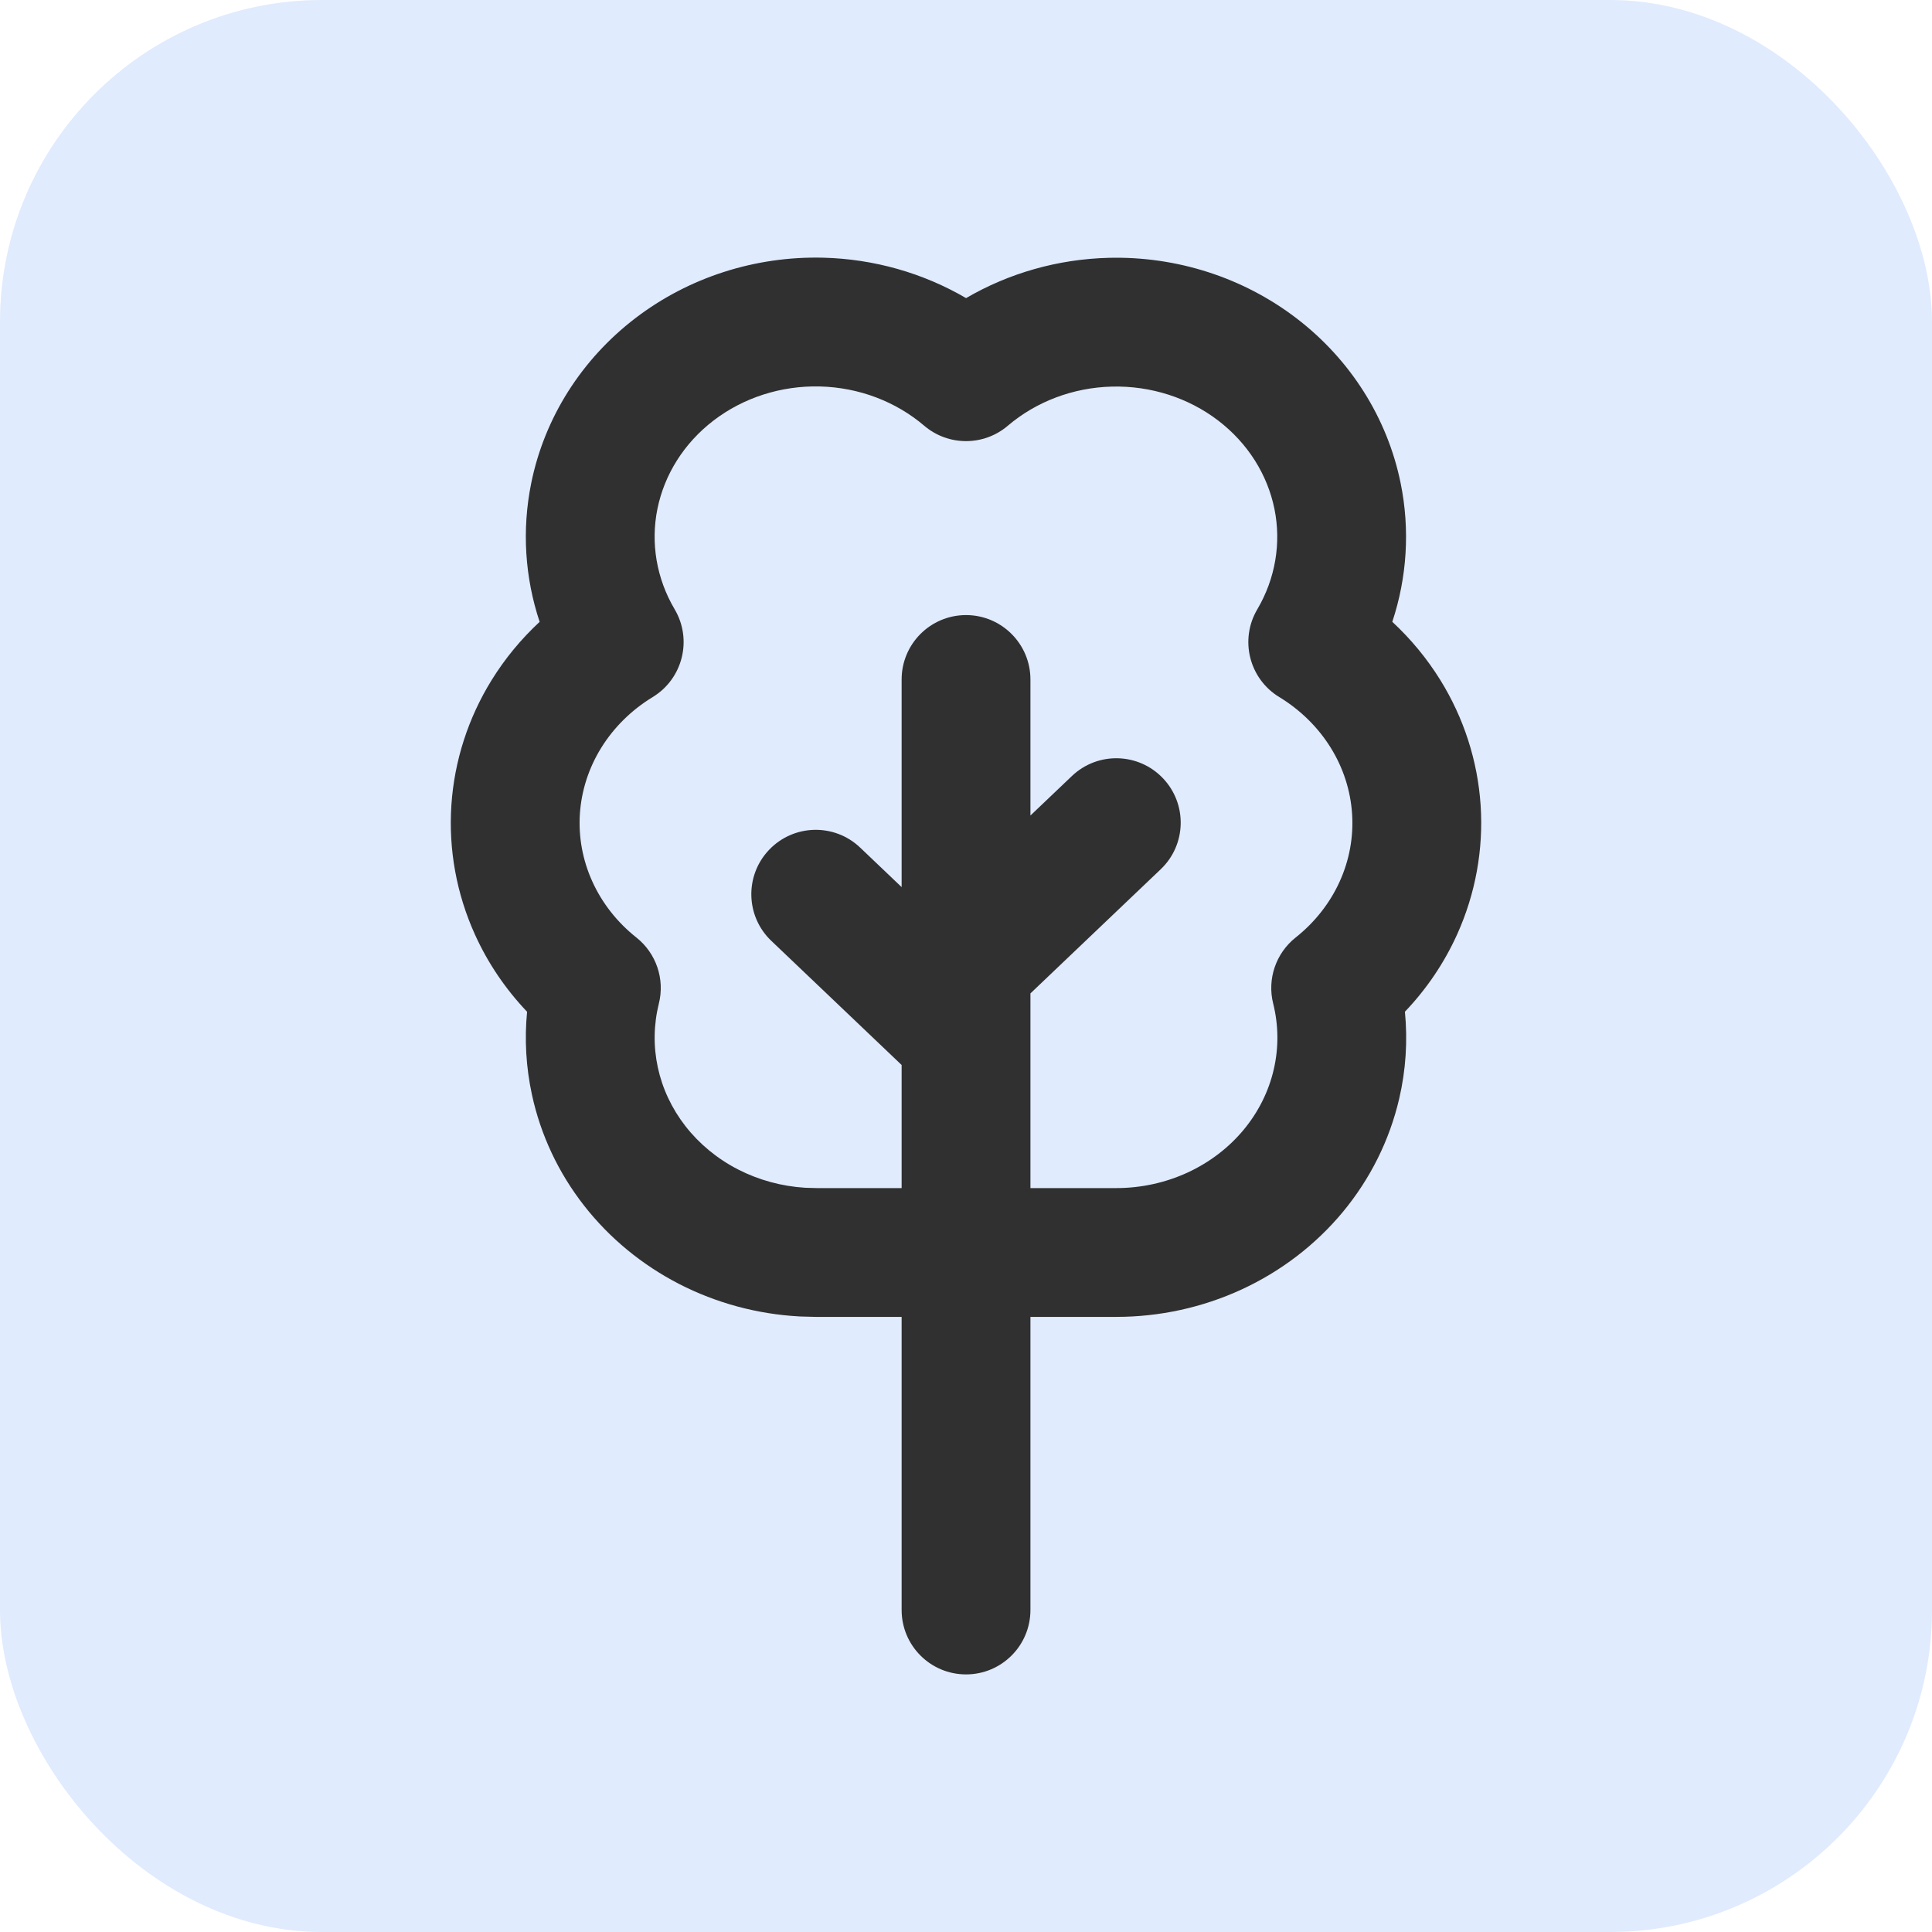
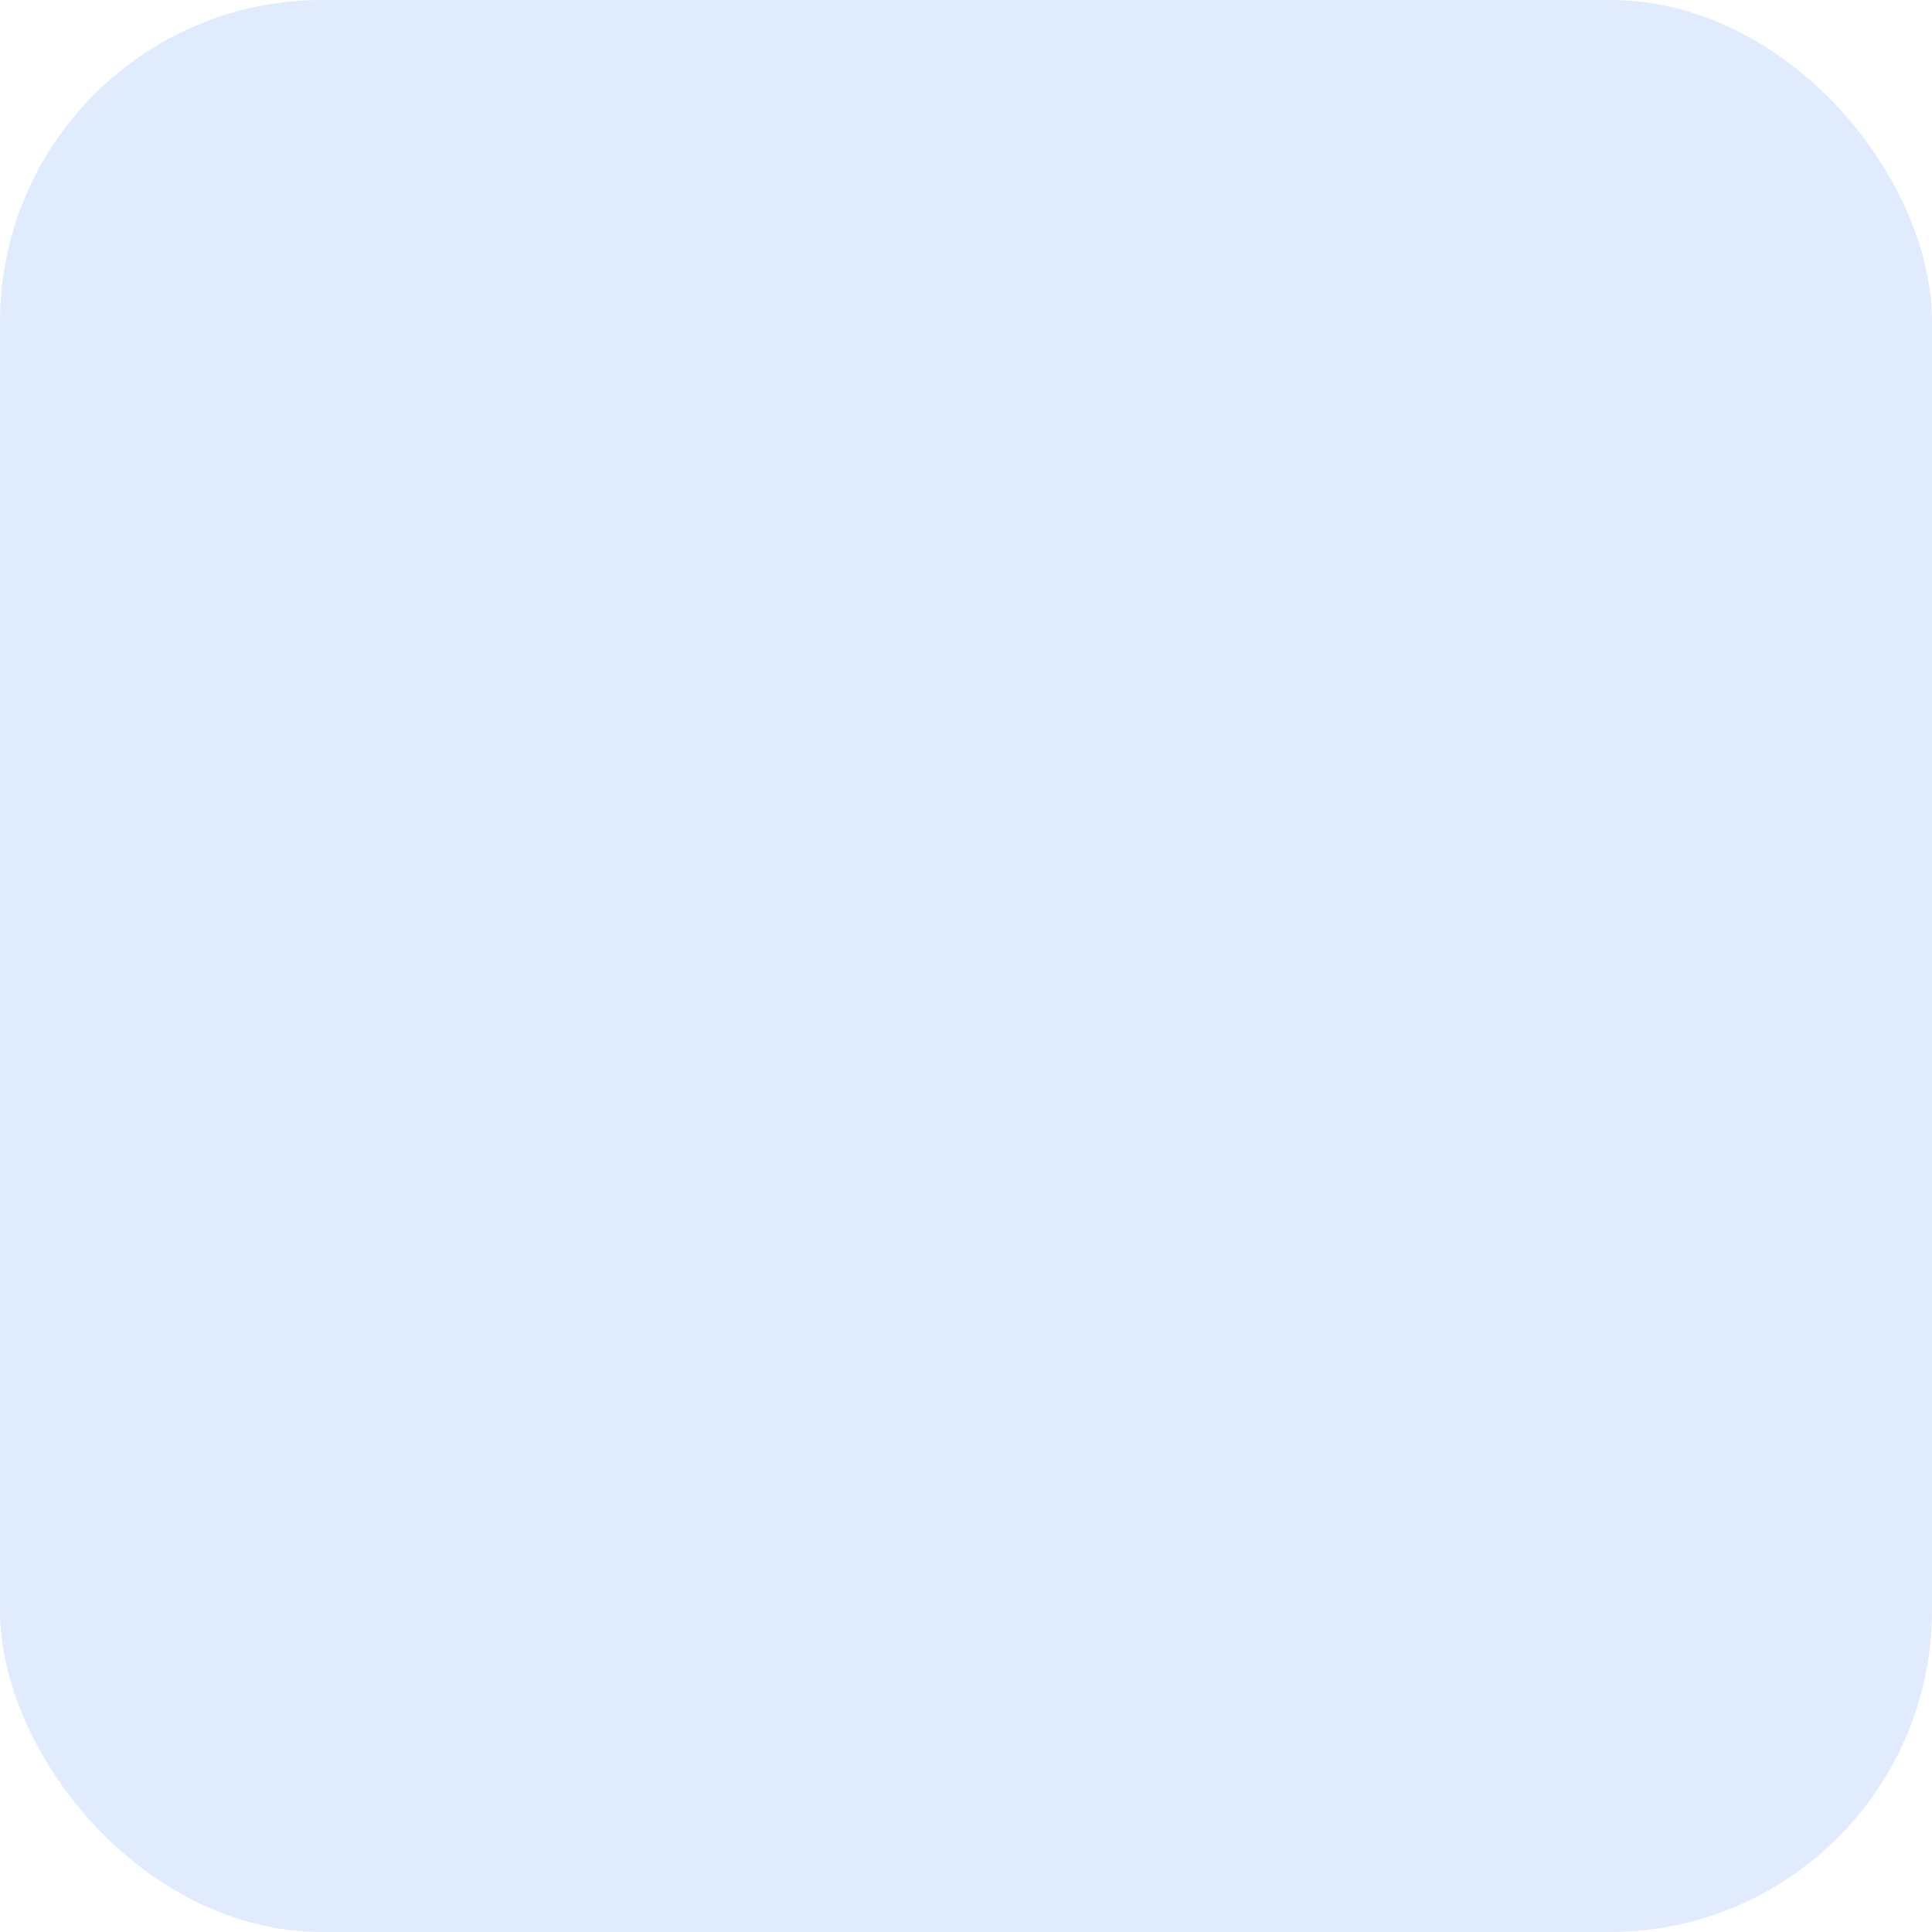
<svg xmlns="http://www.w3.org/2000/svg" width="60" height="60" viewBox="0 0 60 60" fill="none">
  <g clip-path="url(#clip0_2324_6568)">
    <rect width="60" height="60" rx="10" fill="#E0EBFD" />
-     <path fill-rule="evenodd" clip-rule="evenodd" d="M25.467 12.002C24.256 11.971 23.085 12.352 22.162 13.058C21.241 13.763 20.633 14.739 20.417 15.802C20.202 16.863 20.387 17.966 20.952 18.922C21.509 19.864 21.205 21.079 20.27 21.648C19.605 22.053 19.06 22.596 18.67 23.226C18.281 23.855 18.057 24.556 18.009 25.272C17.962 25.988 18.092 26.707 18.394 27.373C18.695 28.039 19.162 28.639 19.764 29.116C20.379 29.604 20.652 30.407 20.461 31.168C20.299 31.819 20.288 32.494 20.429 33.149C20.57 33.804 20.862 34.428 21.289 34.976C21.718 35.525 22.273 35.985 22.92 36.318C23.561 36.647 24.273 36.842 25.007 36.887L25.36 36.897H28.001V33.074L23.954 29.219C23.154 28.457 23.123 27.192 23.885 26.392C24.647 25.592 25.913 25.561 26.713 26.323L28.001 27.55V21.102C28.001 19.998 28.896 19.102 30.001 19.102C31.105 19.102 32.001 19.998 32.001 21.102V25.327L33.289 24.1C34.089 23.338 35.354 23.369 36.116 24.169C36.878 24.969 36.847 26.235 36.047 26.996L32.001 30.851V32.214C32.001 32.216 32.001 32.218 32.001 32.22V36.897H34.668C35.439 36.897 36.197 36.73 36.883 36.414C37.569 36.097 38.163 35.641 38.624 35.085C39.084 34.53 39.401 33.89 39.557 33.215C39.714 32.54 39.708 31.841 39.54 31.168C39.349 30.407 39.622 29.604 40.237 29.116C40.839 28.639 41.306 28.039 41.607 27.373C41.908 26.707 42.038 25.988 41.99 25.272C41.943 24.556 41.719 23.855 41.33 23.226C40.94 22.596 40.394 22.053 39.729 21.648C38.794 21.08 38.49 19.866 39.046 18.924C39.609 17.968 39.794 16.865 39.579 15.805C39.363 14.743 38.755 13.767 37.834 13.062C36.912 12.356 35.742 11.976 34.532 12.006C33.322 12.036 32.176 12.474 31.297 13.223C30.549 13.859 29.45 13.858 28.703 13.222C27.824 12.472 26.678 12.033 25.467 12.002ZM28.001 40.897V50C28.001 51.105 28.896 52 30.001 52C31.105 52 32.001 51.105 32.001 50V40.897H34.668C34.667 40.897 34.668 40.897 34.668 40.897C36.012 40.897 37.342 40.607 38.559 40.046C39.776 39.484 40.852 38.664 41.703 37.639C42.553 36.613 43.154 35.41 43.454 34.118C43.66 33.231 43.719 32.321 43.631 31.42C44.302 30.717 44.851 29.907 45.252 29.02C45.821 27.76 46.073 26.384 45.982 25.007C45.891 23.63 45.46 22.298 44.731 21.12C44.317 20.452 43.814 19.844 43.239 19.311C43.696 17.933 43.792 16.453 43.499 15.009C43.085 12.97 41.929 11.159 40.265 9.886C38.603 8.614 36.536 7.954 34.432 8.007C32.864 8.046 31.337 8.479 30.002 9.258C28.666 8.477 27.138 8.043 25.569 8.003C23.463 7.95 21.395 8.609 19.732 9.881C18.067 11.155 16.91 12.967 16.497 15.007C16.204 16.453 16.3 17.933 16.759 19.312C16.184 19.845 15.682 20.453 15.268 21.121C14.54 22.299 14.109 23.631 14.018 25.008C13.927 26.386 14.179 27.761 14.749 29.021C15.15 29.908 15.699 30.717 16.369 31.421C16.286 32.278 16.336 33.145 16.519 33.992C16.789 35.246 17.343 36.422 18.136 37.437C18.928 38.452 19.939 39.282 21.091 39.875C22.243 40.467 23.513 40.81 24.811 40.882C24.83 40.883 24.849 40.884 24.868 40.885L25.279 40.896C25.297 40.896 25.315 40.897 25.333 40.897H28.001Z" fill="#303030" />
  </g>
  <defs>
    <clipPath id="clip0_2324_6568">
      <rect width="60" height="60" fill="white" />
    </clipPath>
  </defs>
</svg>